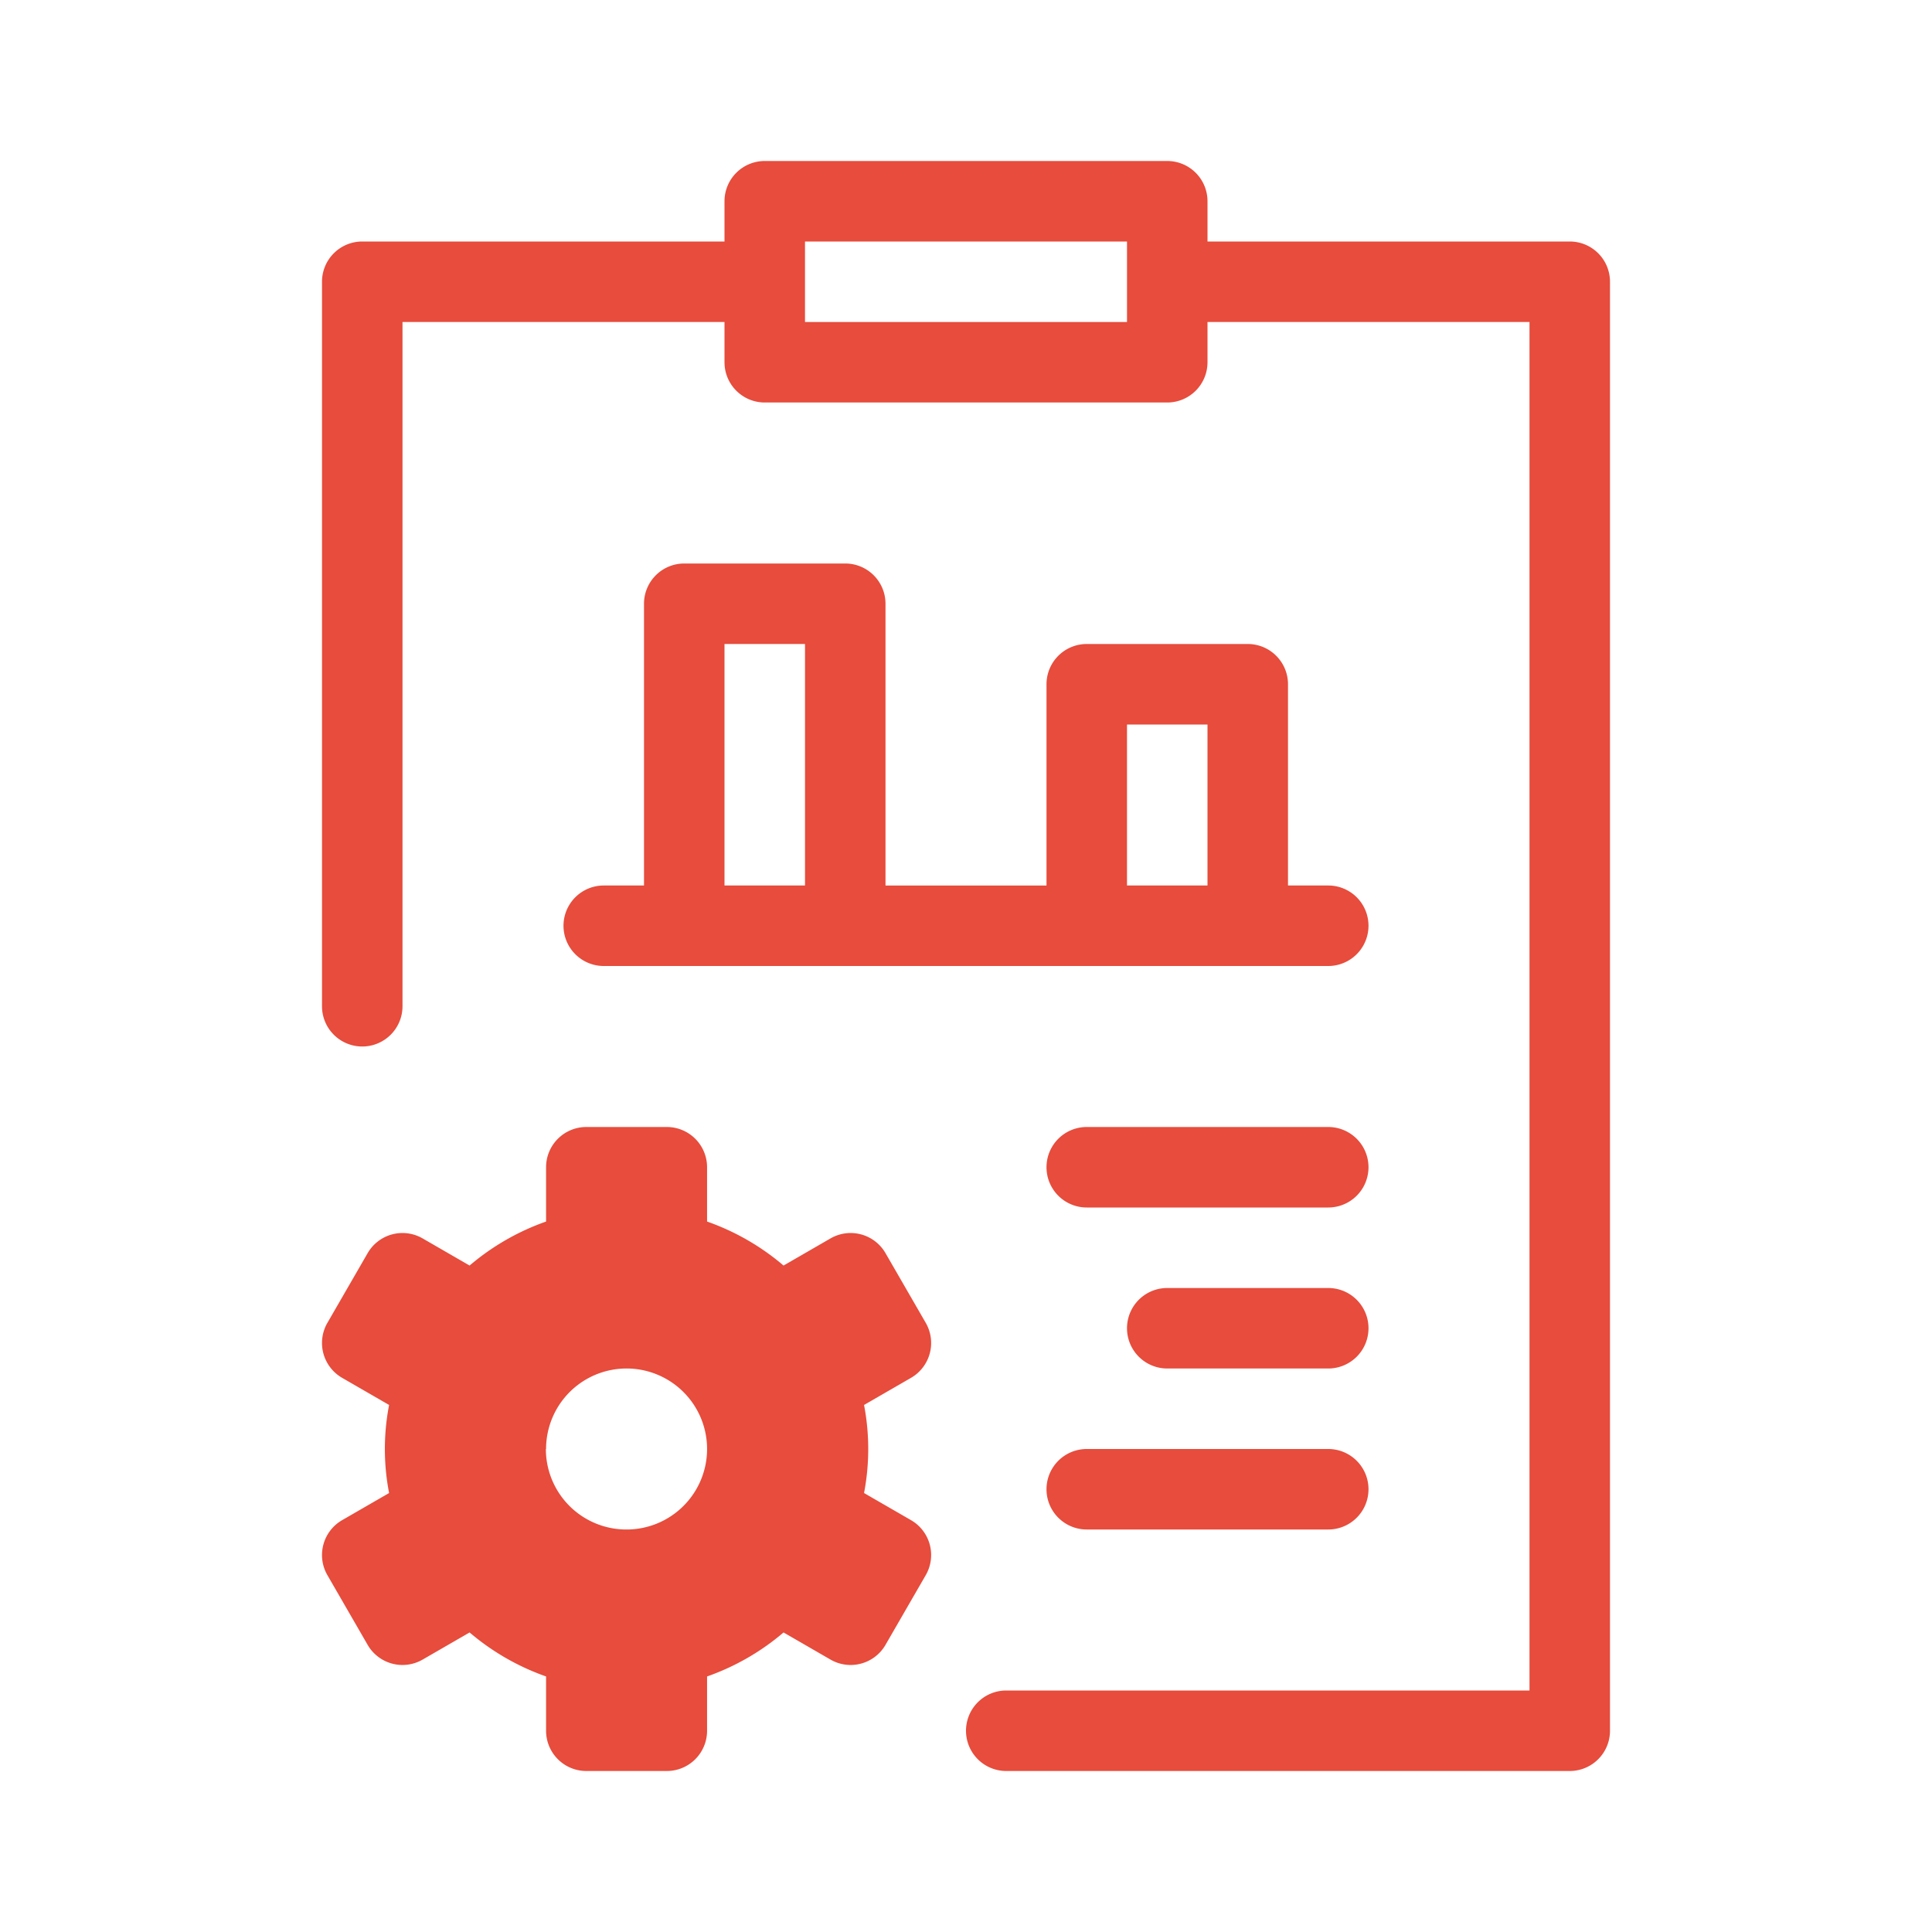
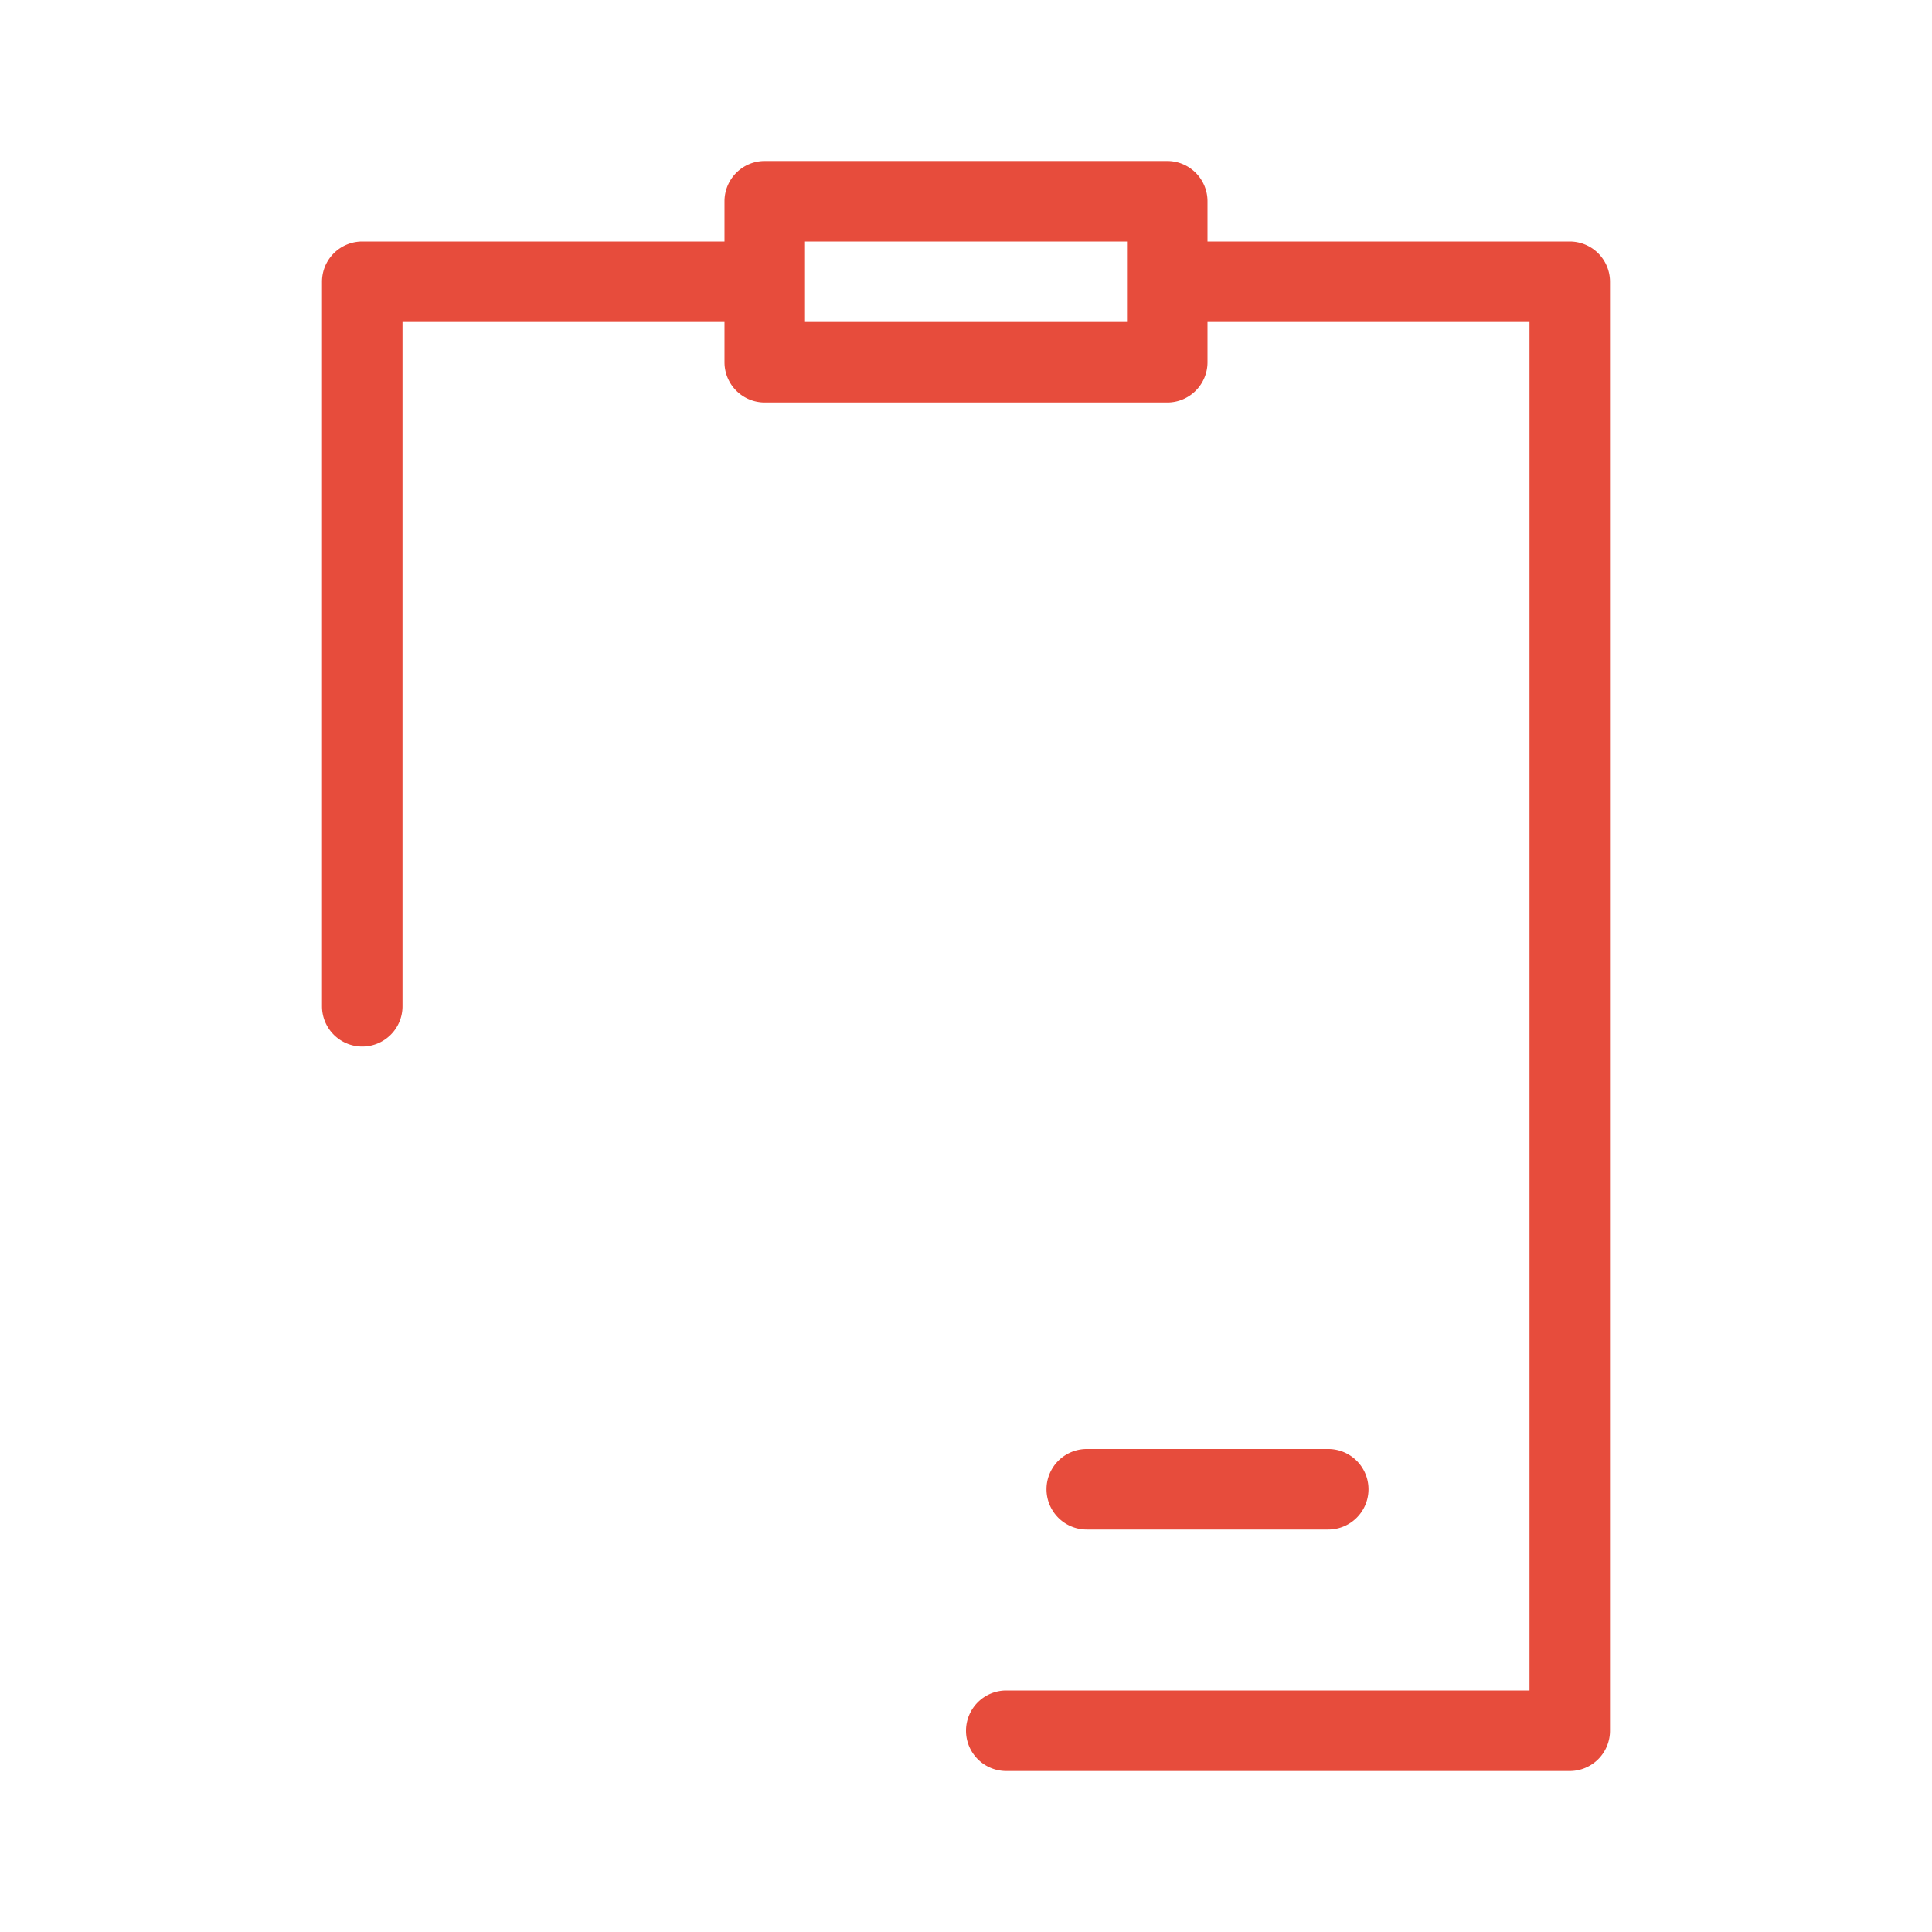
<svg xmlns="http://www.w3.org/2000/svg" id="CustomReport" width="48" height="48" viewBox="0 0 48 48">
  <rect id="Rectangle_536" data-name="Rectangle 536" width="48" height="48" transform="translate(48 48) rotate(-180)" fill="none" />
  <g id="Group_875" data-name="Group 875" transform="translate(-1296 -576)">
    <rect id="Rectangle_537" data-name="Rectangle 537" width="48" height="48" transform="translate(1344 624) rotate(-180)" fill="none" />
  </g>
  <g id="Group_876" data-name="Group 876" transform="translate(-1296 -576)">
-     <path id="Path_1165" data-name="Path 1165" d="M1318,600h11a1,1,0,0,0,0-2h-1v-5a1,1,0,0,0-1-1h-4a1,1,0,0,0-1,1v5h-4v-7a1,1,0,0,0-1-1h-4a1,1,0,0,0-1,1v7h-1a1,1,0,0,0,0,2h7Zm-2-2h-2v-6h2Zm8,0v-4h2v4Z" fill="#e74c3c" />
-     <path id="Path_1166" data-name="Path 1166" d="M1323,604h6a1,1,0,0,1,0,2h-6a1,1,0,0,1,0-2Z" fill="#e74c3c" />
-     <path id="Path_1167" data-name="Path 1167" d="M1329,610h-4a1,1,0,0,1,0-2h4a1,1,0,0,1,0,2Z" fill="#e74c3c" />
    <path id="Path_1168" data-name="Path 1168" d="M1323,612h6a1,1,0,0,1,0,2h-6a1,1,0,0,1,0-2Z" fill="#e74c3c" />
  </g>
  <path id="Path_1169" data-name="Path 1169" d="M1304,583v18a1,1,0,0,0,1,1h0a1,1,0,0,0,1-1V584h8v1a1,1,0,0,0,1,1h10a1,1,0,0,0,1-1v-1h8v34h-13a1,1,0,0,0-1,1h0a1,1,0,0,0,1,1h14a1,1,0,0,0,1-1V583a1,1,0,0,0-1-1h-9v-1a1,1,0,0,0-1-1h-10a1,1,0,0,0-1,1v1h-9A1,1,0,0,0,1304,583Zm12-1h8v2h-8Z" transform="translate(-1296 -576)" fill="#e74c3c" />
-   <path id="Path_1170" data-name="Path 1170" d="M1305.667,613.094l-1.167.674a1,1,0,0,0-.366,1.366l1,1.732a1,1,0,0,0,1.366.366l1.167-.674a5.987,5.987,0,0,0,1.9,1.093V619a1,1,0,0,0,1,1h2a1,1,0,0,0,1-1v-1.349a5.981,5.981,0,0,0,1.9-1.093l1.167.674a1,1,0,0,0,1.366-.366l1-1.732a1,1,0,0,0-.366-1.366l-1.167-.674a5.806,5.806,0,0,0,0-2.188l1.167-.674a1,1,0,0,0,.366-1.366l-1-1.732a1,1,0,0,0-1.366-.366l-1.167.674a5.981,5.981,0,0,0-1.9-1.093V605a1,1,0,0,0-1-1h-2a1,1,0,0,0-1,1v1.349a5.987,5.987,0,0,0-1.9,1.093l-1.167-.674a1,1,0,0,0-1.366.366l-1,1.732a1,1,0,0,0,.366,1.366l1.167.674a5.753,5.753,0,0,0,0,2.188Zm3.9-1.094a2,2,0,1,1,2,2A2,2,0,0,1,1309.562,612Z" transform="translate(-1296 -576)" fill="#e74c3c" />
</svg>